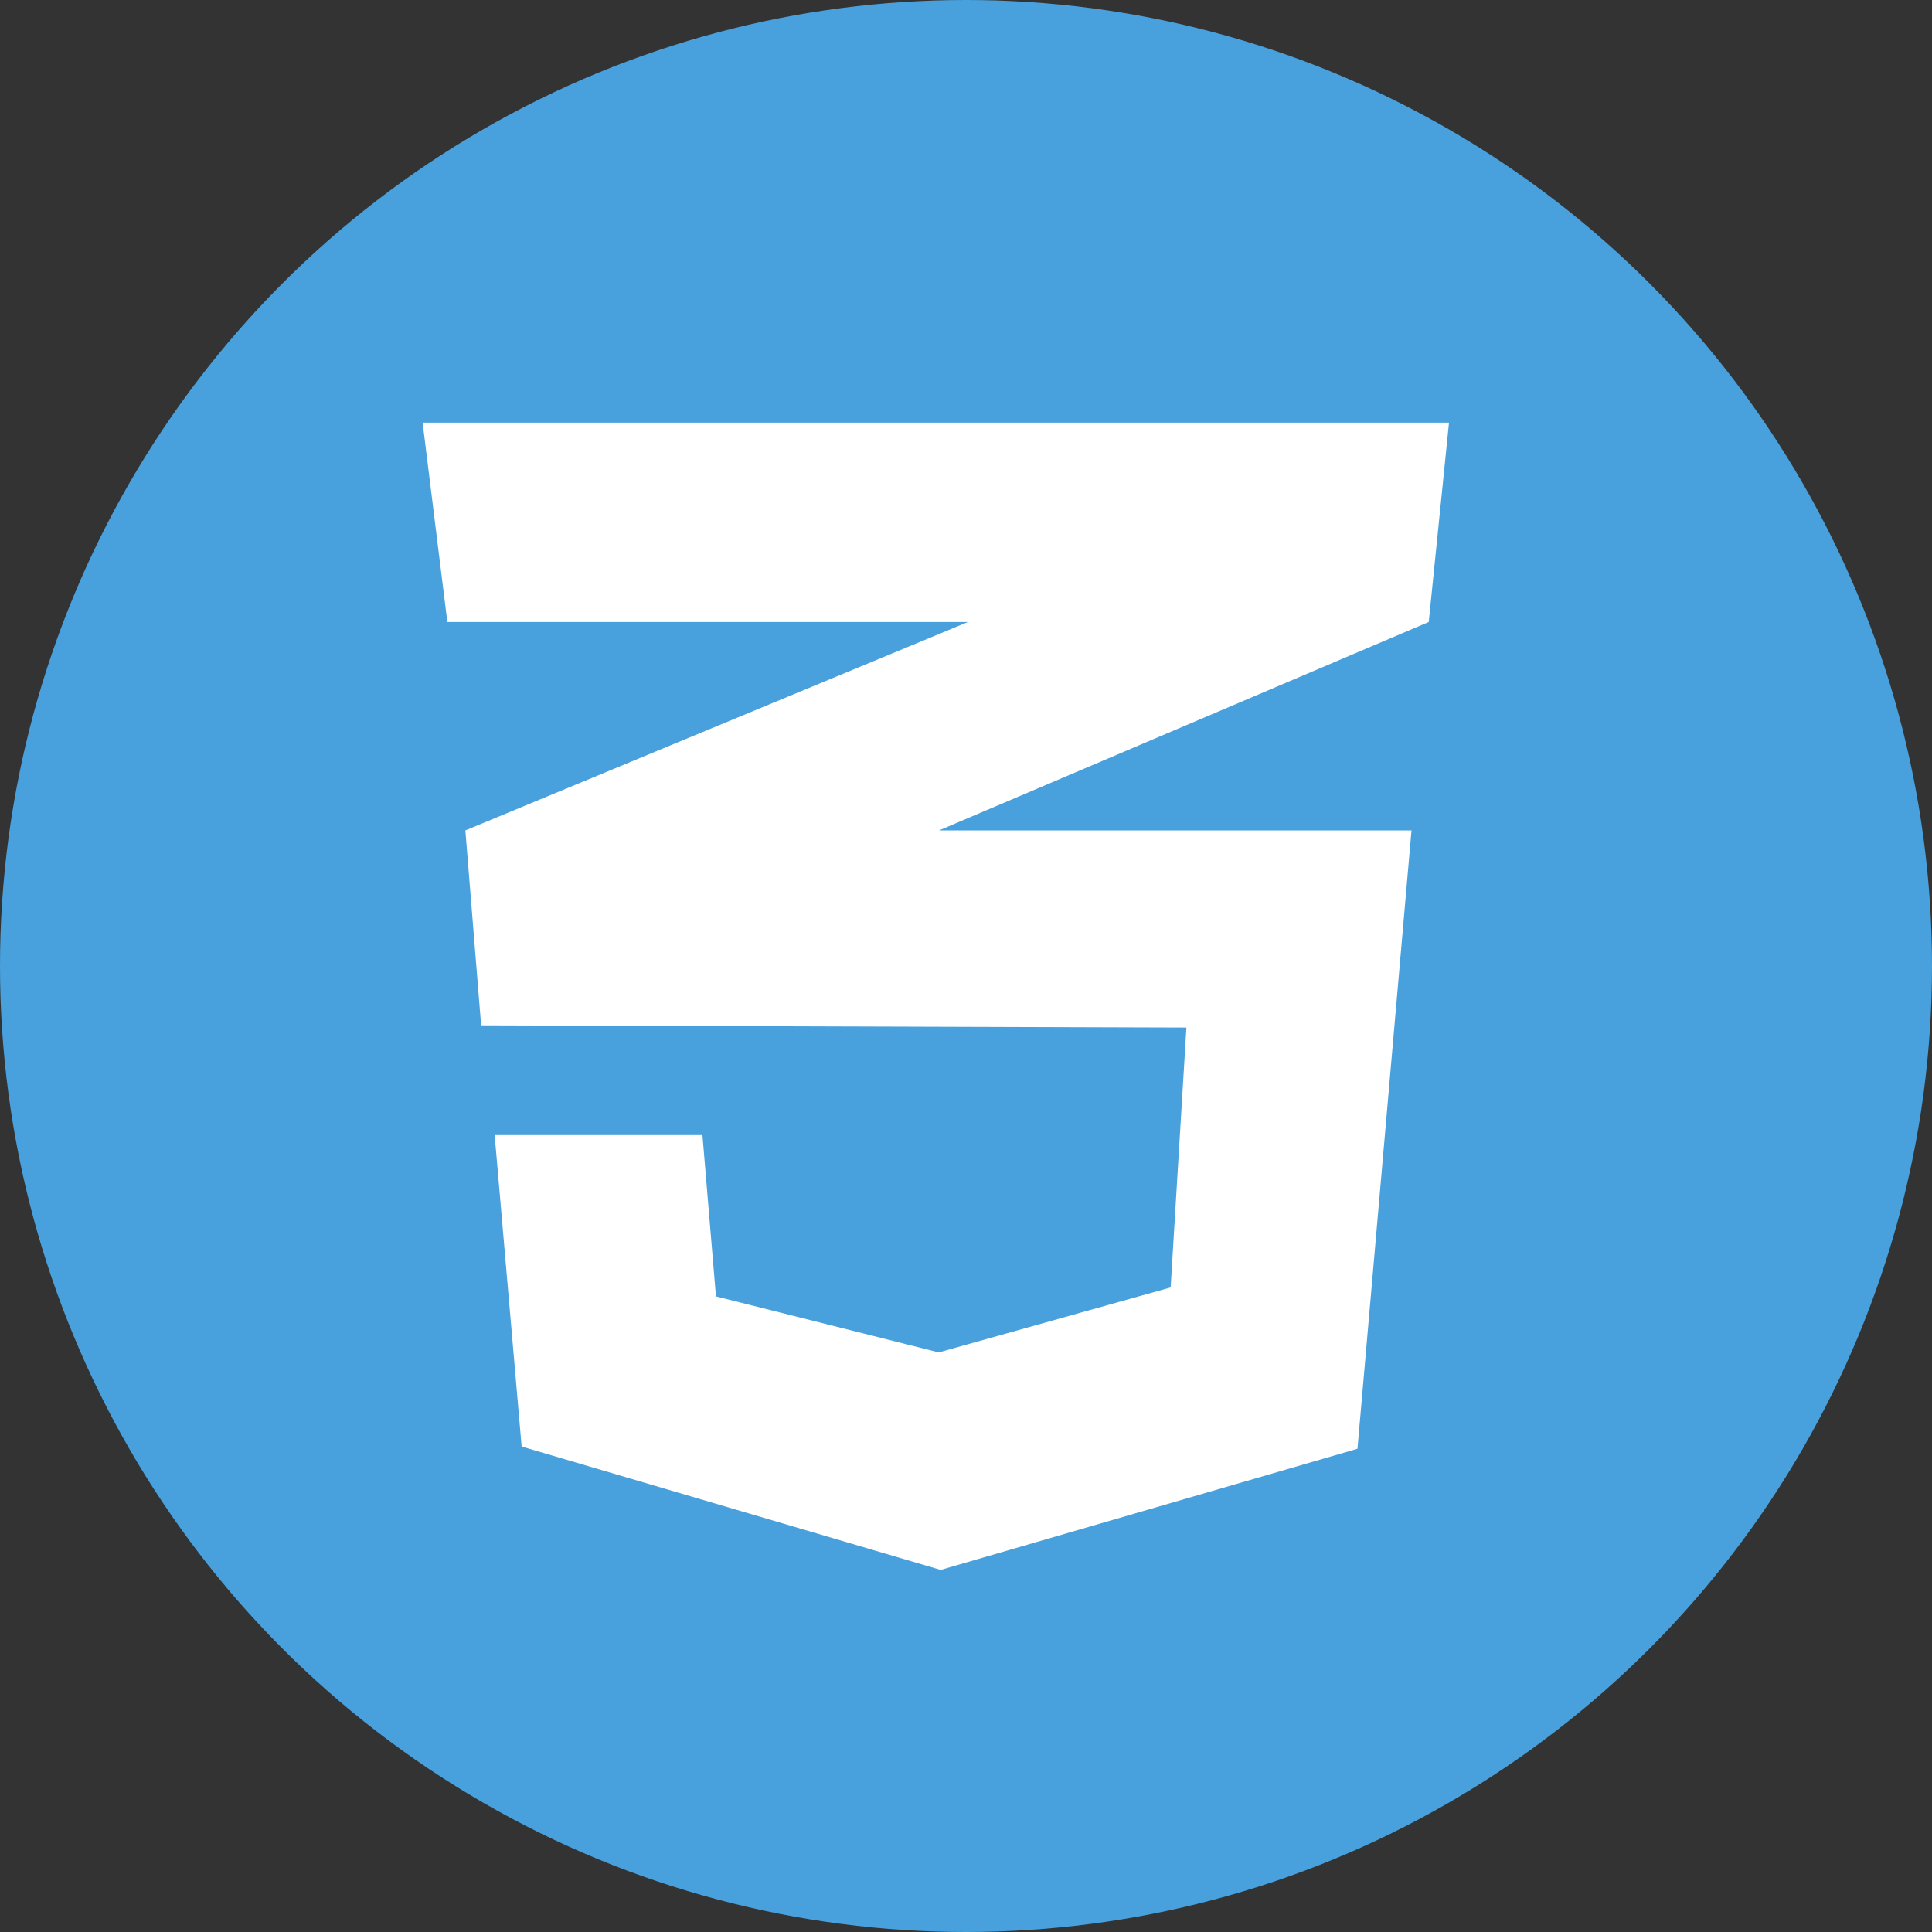
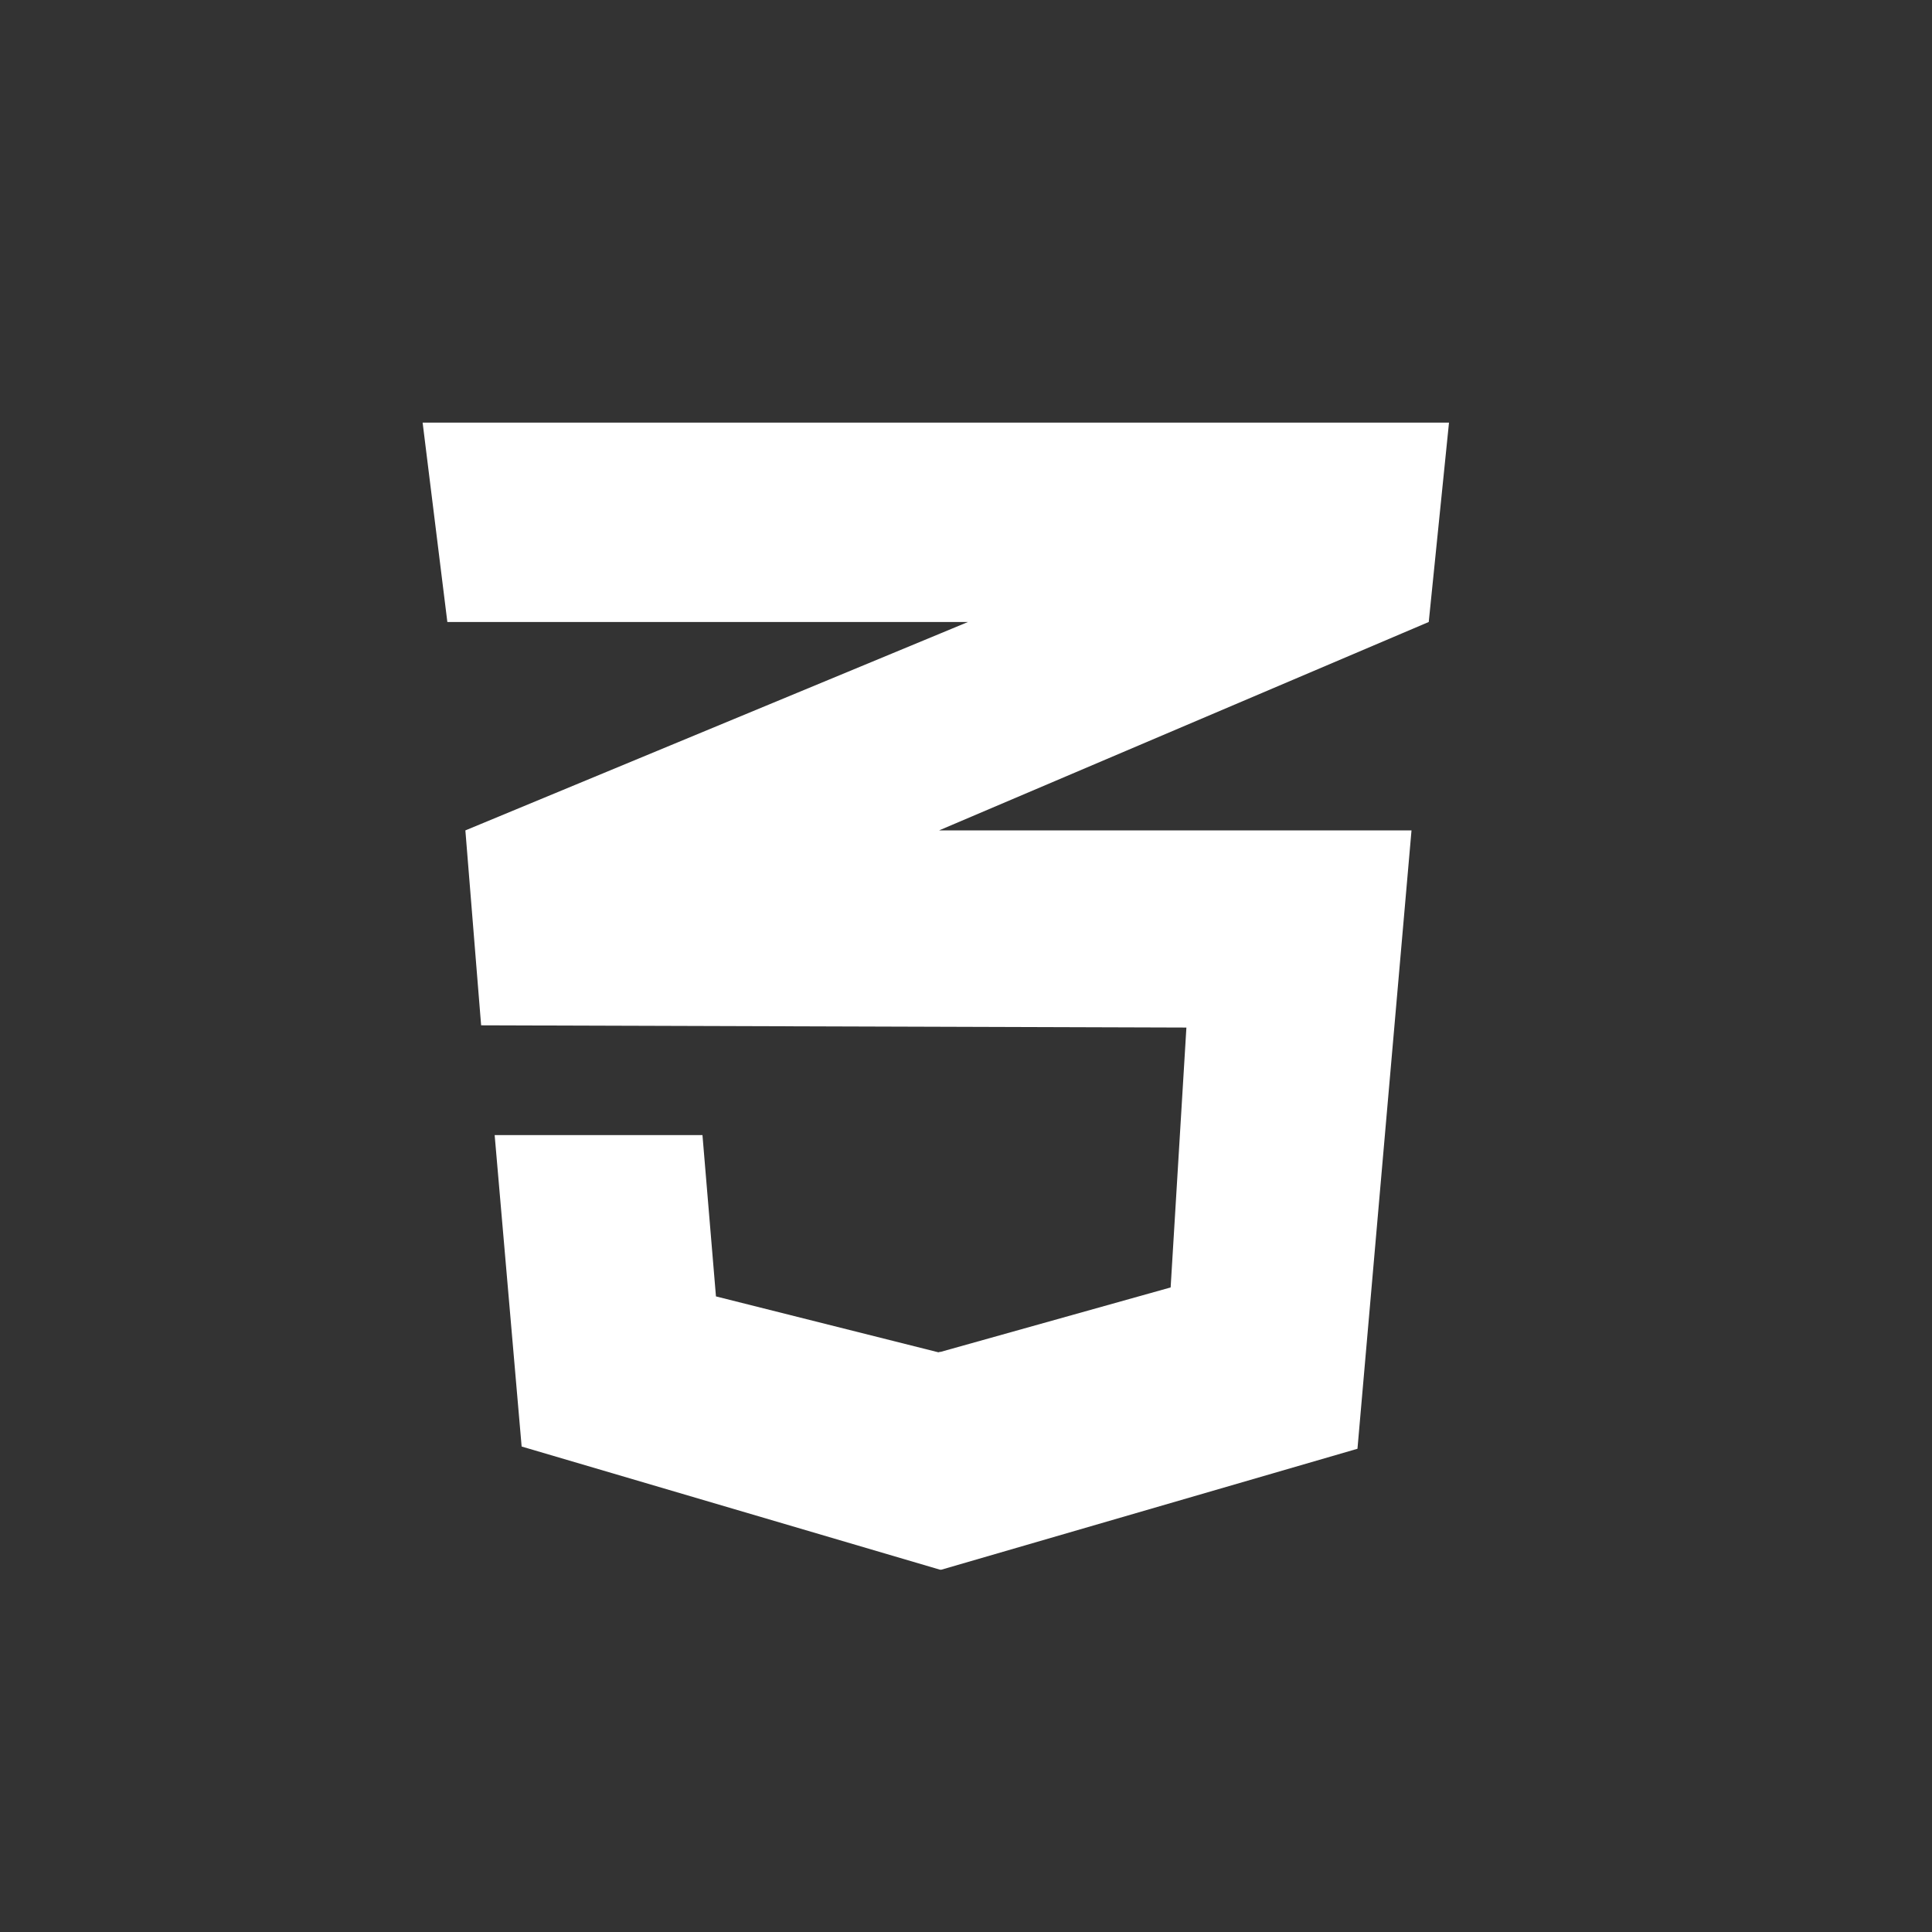
<svg xmlns="http://www.w3.org/2000/svg" height="64px" id="Layer_1" style="enable-background:new 0 0 64 64;" version="1.1" viewBox="0 0 64 64" width="64px" xml:space="preserve">
  <rect x="0" y="0" width="64" height="64" fill="#333333" stroke="none" />
  <g id="Shape_29_">
    <g>
-       <circle cx="32" cy="32" r="32" style="fill:#48A0DC;" />
-     </g>
+       </g>
  </g>
  <g id="Css_3_Logo">
    <g>
      <polygon points="47.329,20.604 48,14 31.148,14 14,14 14.819,20.604 31.148,20.604 32.066,20.604     31.148,20.985 15.416,27.508 15.938,33.965 31.148,34.013 39.301,34.039 38.779,42.648 31.148,44.786 31.148,44.779     31.086,44.797 23.717,42.945 23.27,37.601 23.245,37.601 16.409,37.601 16.386,37.601 17.28,47.918 31.148,52.001 31.148,51.993     31.174,52.001 44.968,47.992 46.758,27.508 31.148,27.508 31.11,27.508 31.148,27.491   " style="fill:#FFFFFF;" />
    </g>
  </g>
  <g />
  <g />
  <g />
  <g />
  <g />
  <g />
  <g />
  <g />
  <g />
  <g />
  <g />
  <g />
  <g />
  <g />
  <g />
</svg>